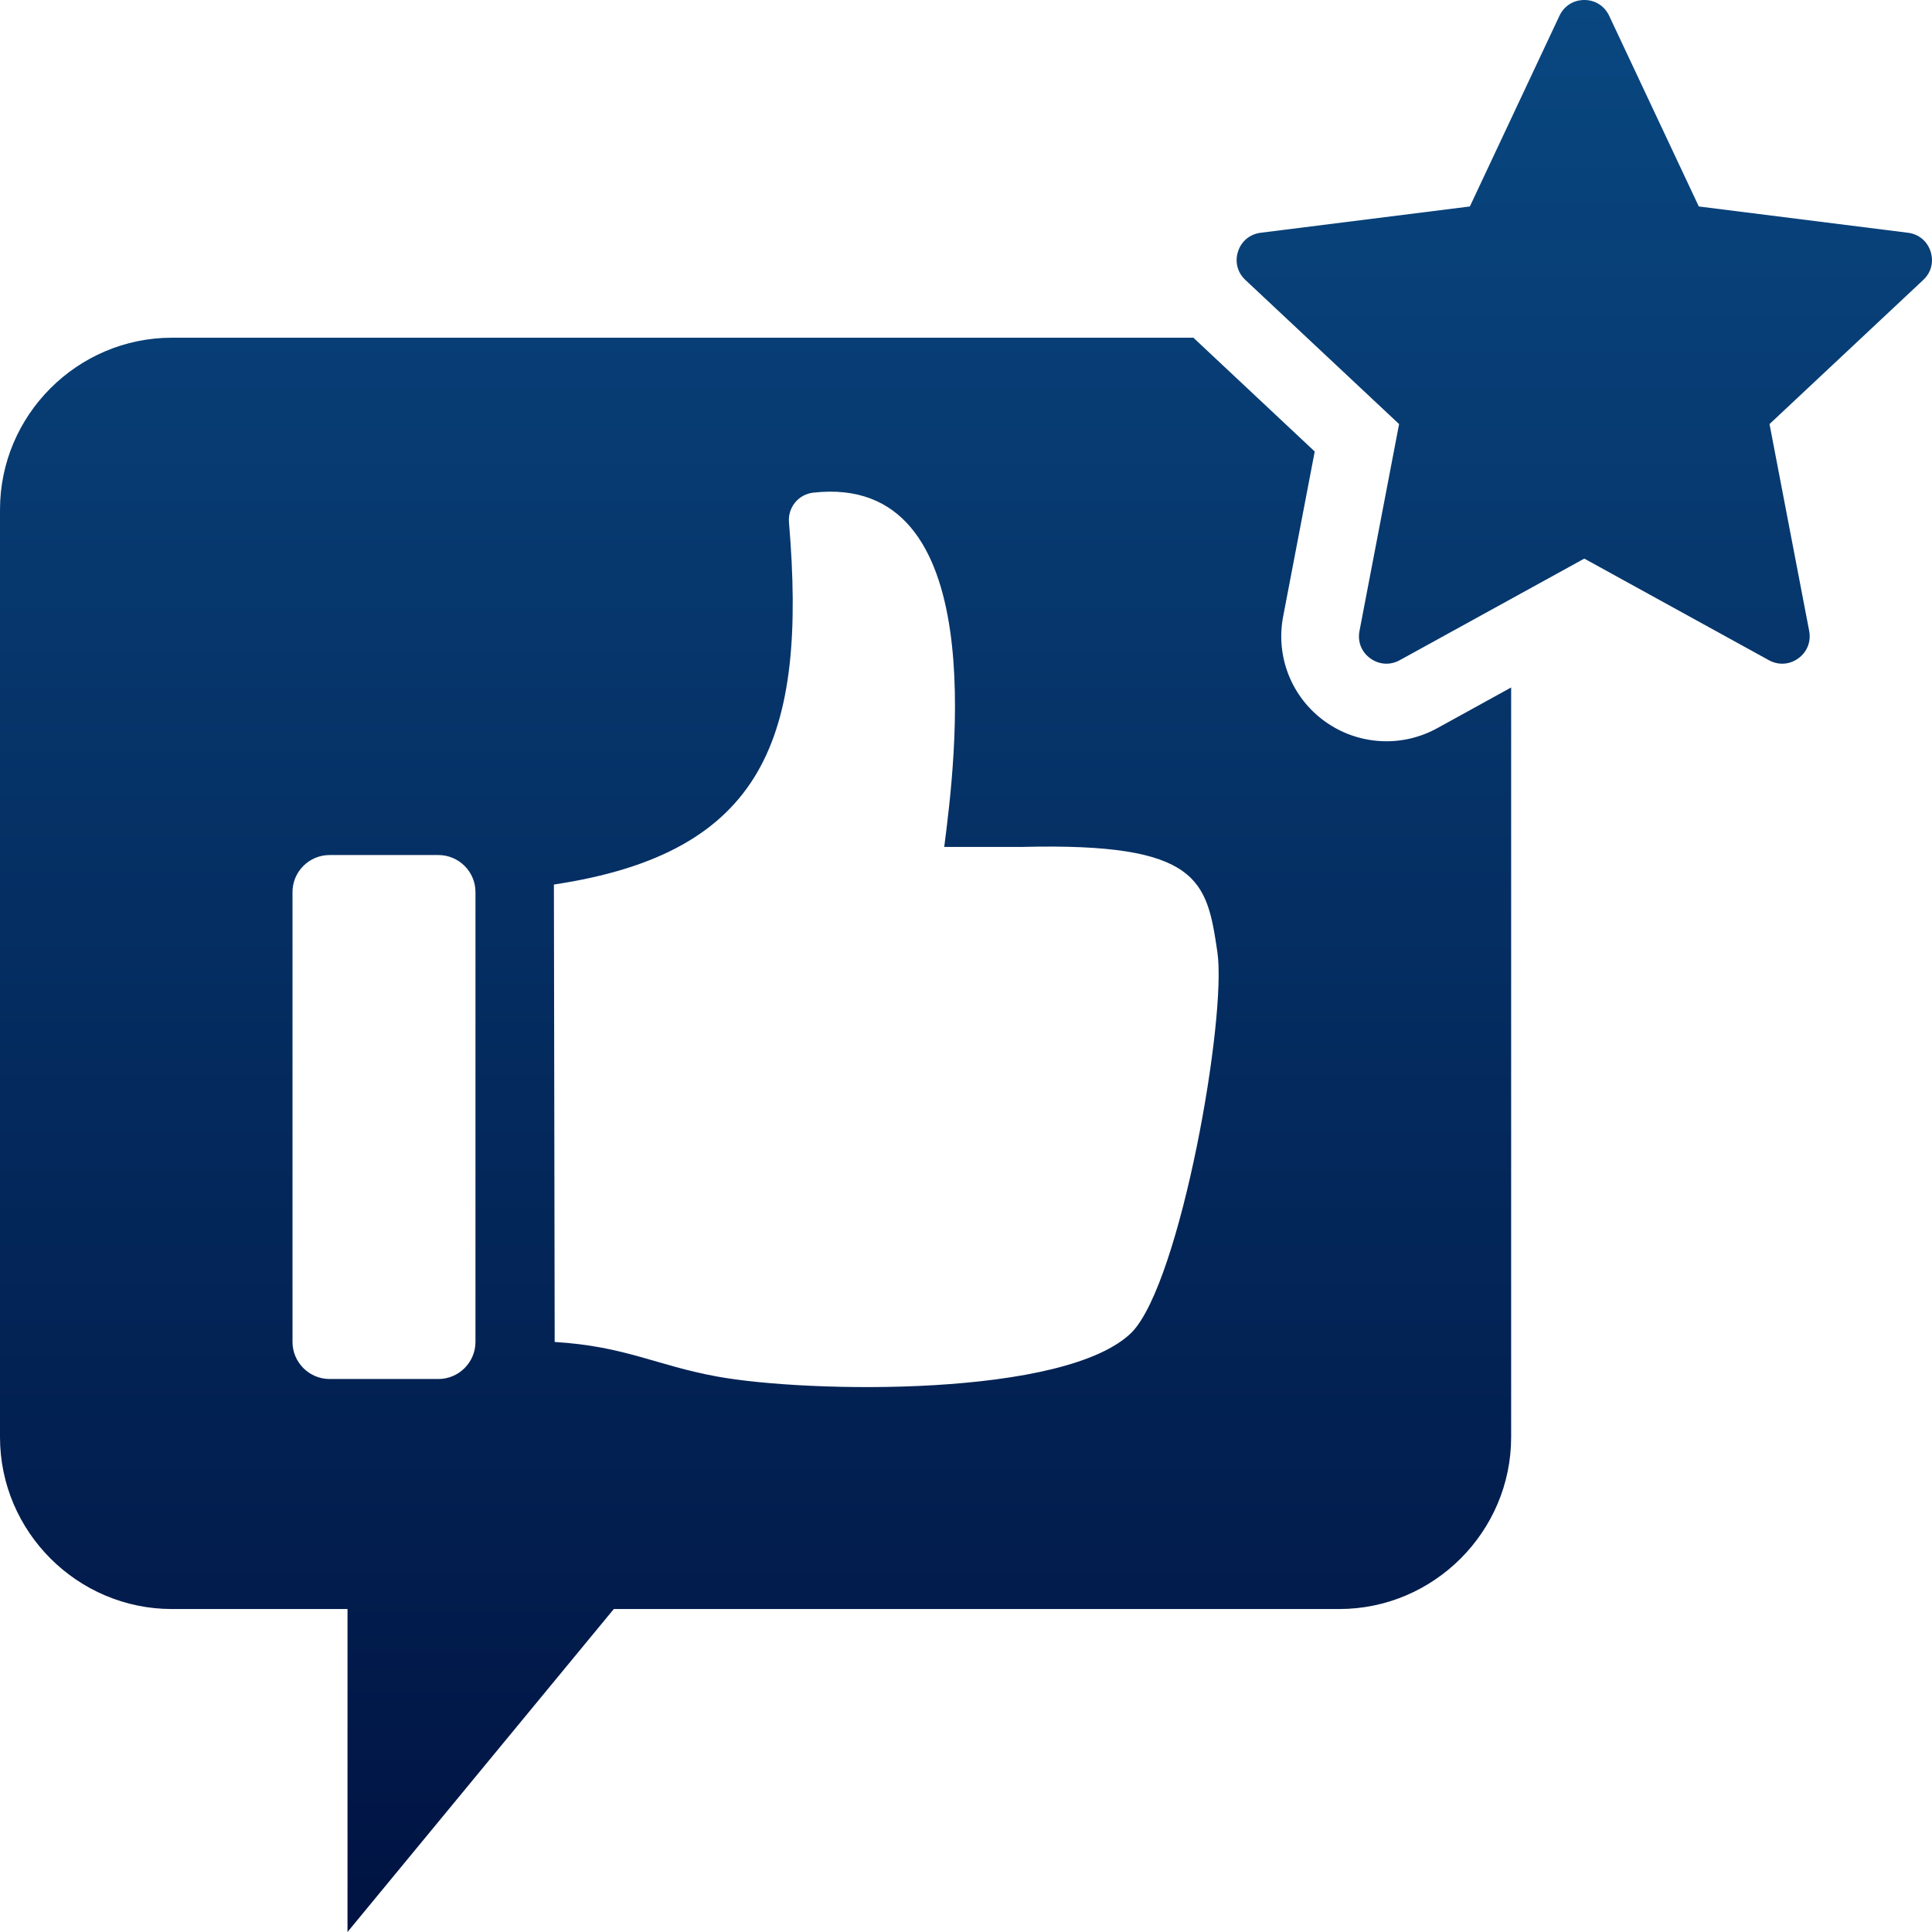
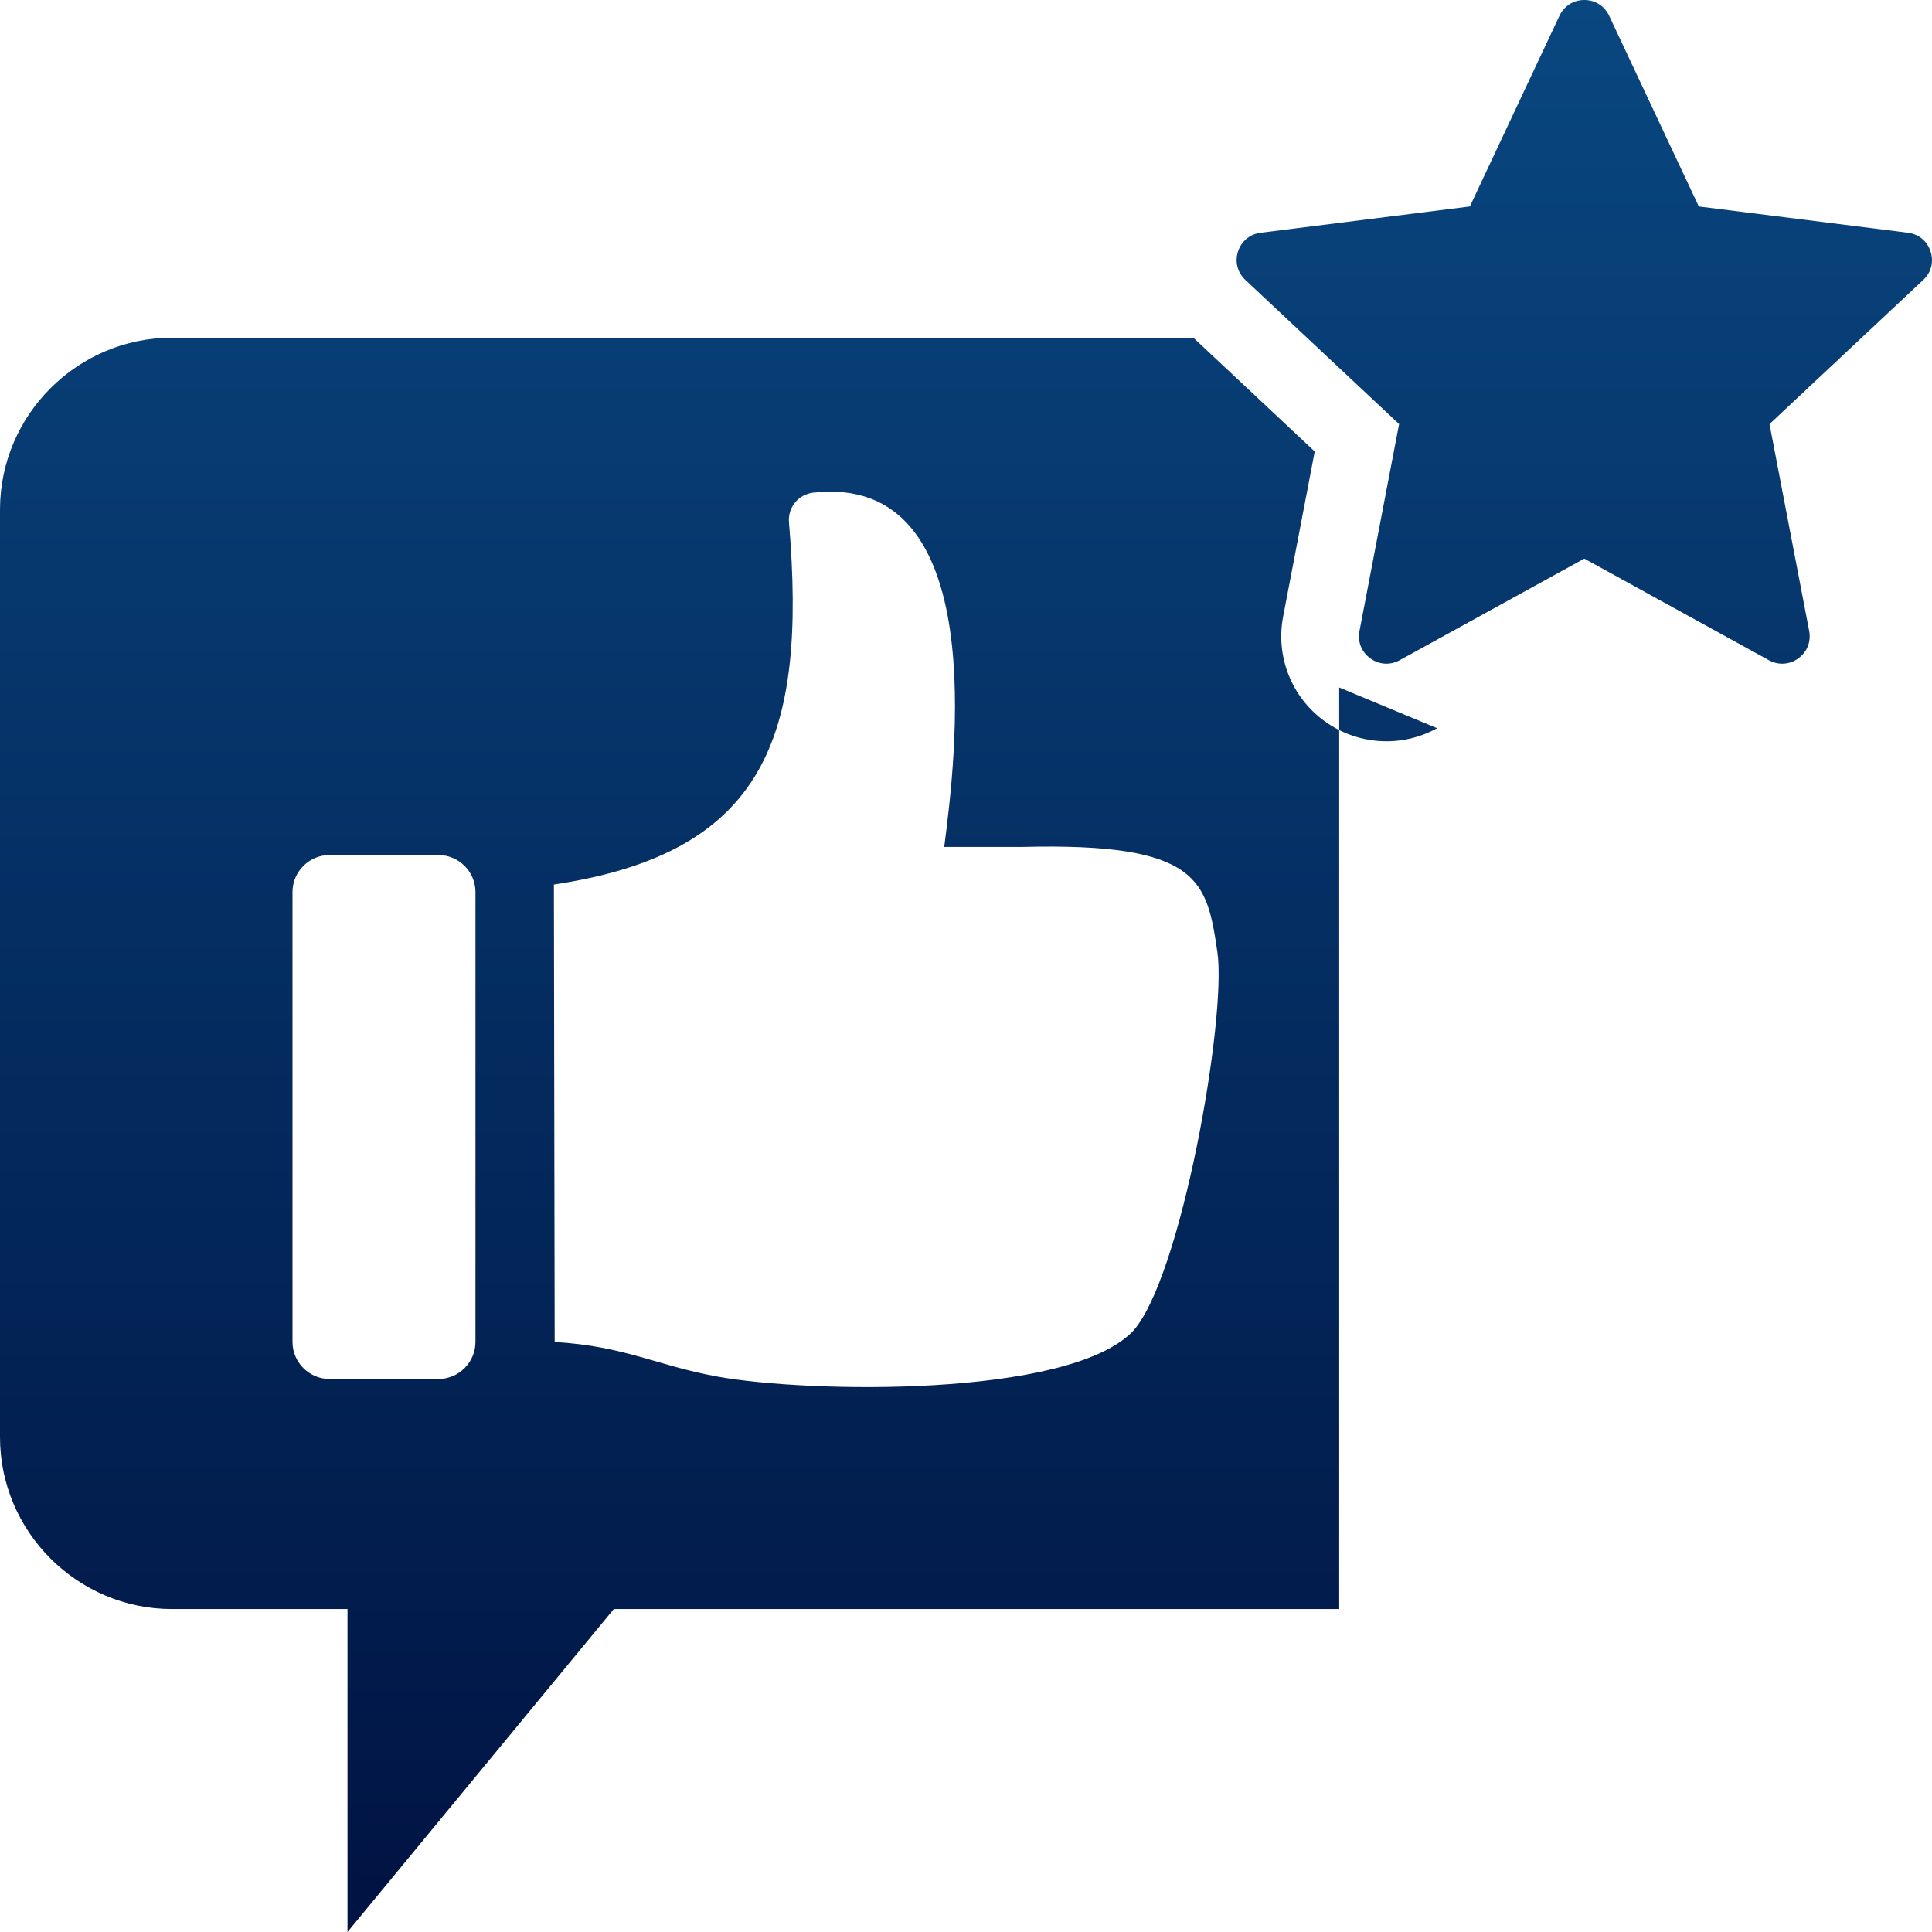
<svg xmlns="http://www.w3.org/2000/svg" width="30" height="30" viewBox="0 0 30 30" fill="none">
-   <path fill-rule="evenodd" clip-rule="evenodd" d="M20.569 11.199C20.317 11.017 20.123 10.767 20.009 10.479C19.895 10.191 19.866 9.876 19.925 9.571L20.415 7.011L18.531 5.244H2.67C1.202 5.244 0 6.445 0 7.913V22.316C0 23.784 1.202 24.985 2.67 24.985H5.396V30L9.531 24.985H20.795C22.263 24.985 23.465 23.784 23.465 22.316V10.675L22.316 11.308C22.045 11.457 21.736 11.527 21.427 11.507C21.117 11.488 20.82 11.381 20.569 11.199ZM7.383 20.838C7.383 21.154 7.124 21.413 6.808 21.413H5.117C4.801 21.413 4.542 21.154 4.542 20.838V13.851C4.542 13.535 4.801 13.277 5.117 13.277H6.808C7.124 13.277 7.383 13.535 7.383 13.851V20.838ZM17.577 20.686C16.558 21.703 12.555 21.633 11.137 21.375C10.189 21.202 9.712 20.905 8.613 20.838L8.601 13.735C11.878 13.243 12.532 11.449 12.251 8.108C12.242 7.998 12.276 7.889 12.346 7.803C12.416 7.717 12.517 7.663 12.627 7.65C15.409 7.338 14.833 11.817 14.662 13.151H15.875C18.635 13.082 18.738 13.675 18.903 14.78C19.054 15.79 18.335 19.896 17.577 20.686H17.577ZM29.864 4.347L27.477 6.585L28.093 9.798C28.124 9.964 28.061 10.124 27.924 10.223C27.787 10.322 27.616 10.333 27.468 10.252L24.601 8.674L21.734 10.252C21.586 10.333 21.415 10.322 21.278 10.223C21.141 10.124 21.078 9.964 21.11 9.798L21.725 6.585L19.338 4.347C19.215 4.232 19.172 4.066 19.224 3.905C19.276 3.744 19.409 3.635 19.577 3.614L22.824 3.206L24.215 0.245C24.287 0.092 24.432 0 24.601 0C24.77 0 24.915 0.092 24.987 0.245L26.379 3.206L29.626 3.614C29.794 3.635 29.926 3.744 29.978 3.905C30.03 4.066 29.988 4.232 29.864 4.347H29.864Z" fill="url(#paint0_linear_2805_469)" />
+   <path fill-rule="evenodd" clip-rule="evenodd" d="M20.569 11.199C20.317 11.017 20.123 10.767 20.009 10.479C19.895 10.191 19.866 9.876 19.925 9.571L20.415 7.011L18.531 5.244H2.67C1.202 5.244 0 6.445 0 7.913V22.316C0 23.784 1.202 24.985 2.67 24.985H5.396V30L9.531 24.985H20.795V10.675L22.316 11.308C22.045 11.457 21.736 11.527 21.427 11.507C21.117 11.488 20.82 11.381 20.569 11.199ZM7.383 20.838C7.383 21.154 7.124 21.413 6.808 21.413H5.117C4.801 21.413 4.542 21.154 4.542 20.838V13.851C4.542 13.535 4.801 13.277 5.117 13.277H6.808C7.124 13.277 7.383 13.535 7.383 13.851V20.838ZM17.577 20.686C16.558 21.703 12.555 21.633 11.137 21.375C10.189 21.202 9.712 20.905 8.613 20.838L8.601 13.735C11.878 13.243 12.532 11.449 12.251 8.108C12.242 7.998 12.276 7.889 12.346 7.803C12.416 7.717 12.517 7.663 12.627 7.65C15.409 7.338 14.833 11.817 14.662 13.151H15.875C18.635 13.082 18.738 13.675 18.903 14.78C19.054 15.79 18.335 19.896 17.577 20.686H17.577ZM29.864 4.347L27.477 6.585L28.093 9.798C28.124 9.964 28.061 10.124 27.924 10.223C27.787 10.322 27.616 10.333 27.468 10.252L24.601 8.674L21.734 10.252C21.586 10.333 21.415 10.322 21.278 10.223C21.141 10.124 21.078 9.964 21.11 9.798L21.725 6.585L19.338 4.347C19.215 4.232 19.172 4.066 19.224 3.905C19.276 3.744 19.409 3.635 19.577 3.614L22.824 3.206L24.215 0.245C24.287 0.092 24.432 0 24.601 0C24.77 0 24.915 0.092 24.987 0.245L26.379 3.206L29.626 3.614C29.794 3.635 29.926 3.744 29.978 3.905C30.03 4.066 29.988 4.232 29.864 4.347H29.864Z" fill="url(#paint0_linear_2805_469)" />
  <defs>
    <linearGradient id="paint0_linear_2805_469" x1="15" y1="30" x2="15" y2="-2.32366e-06" gradientUnits="userSpaceOnUse">
      <stop stop-color="#001342" />
      <stop offset="1" stop-color="#094780" />
    </linearGradient>
  </defs>
</svg>